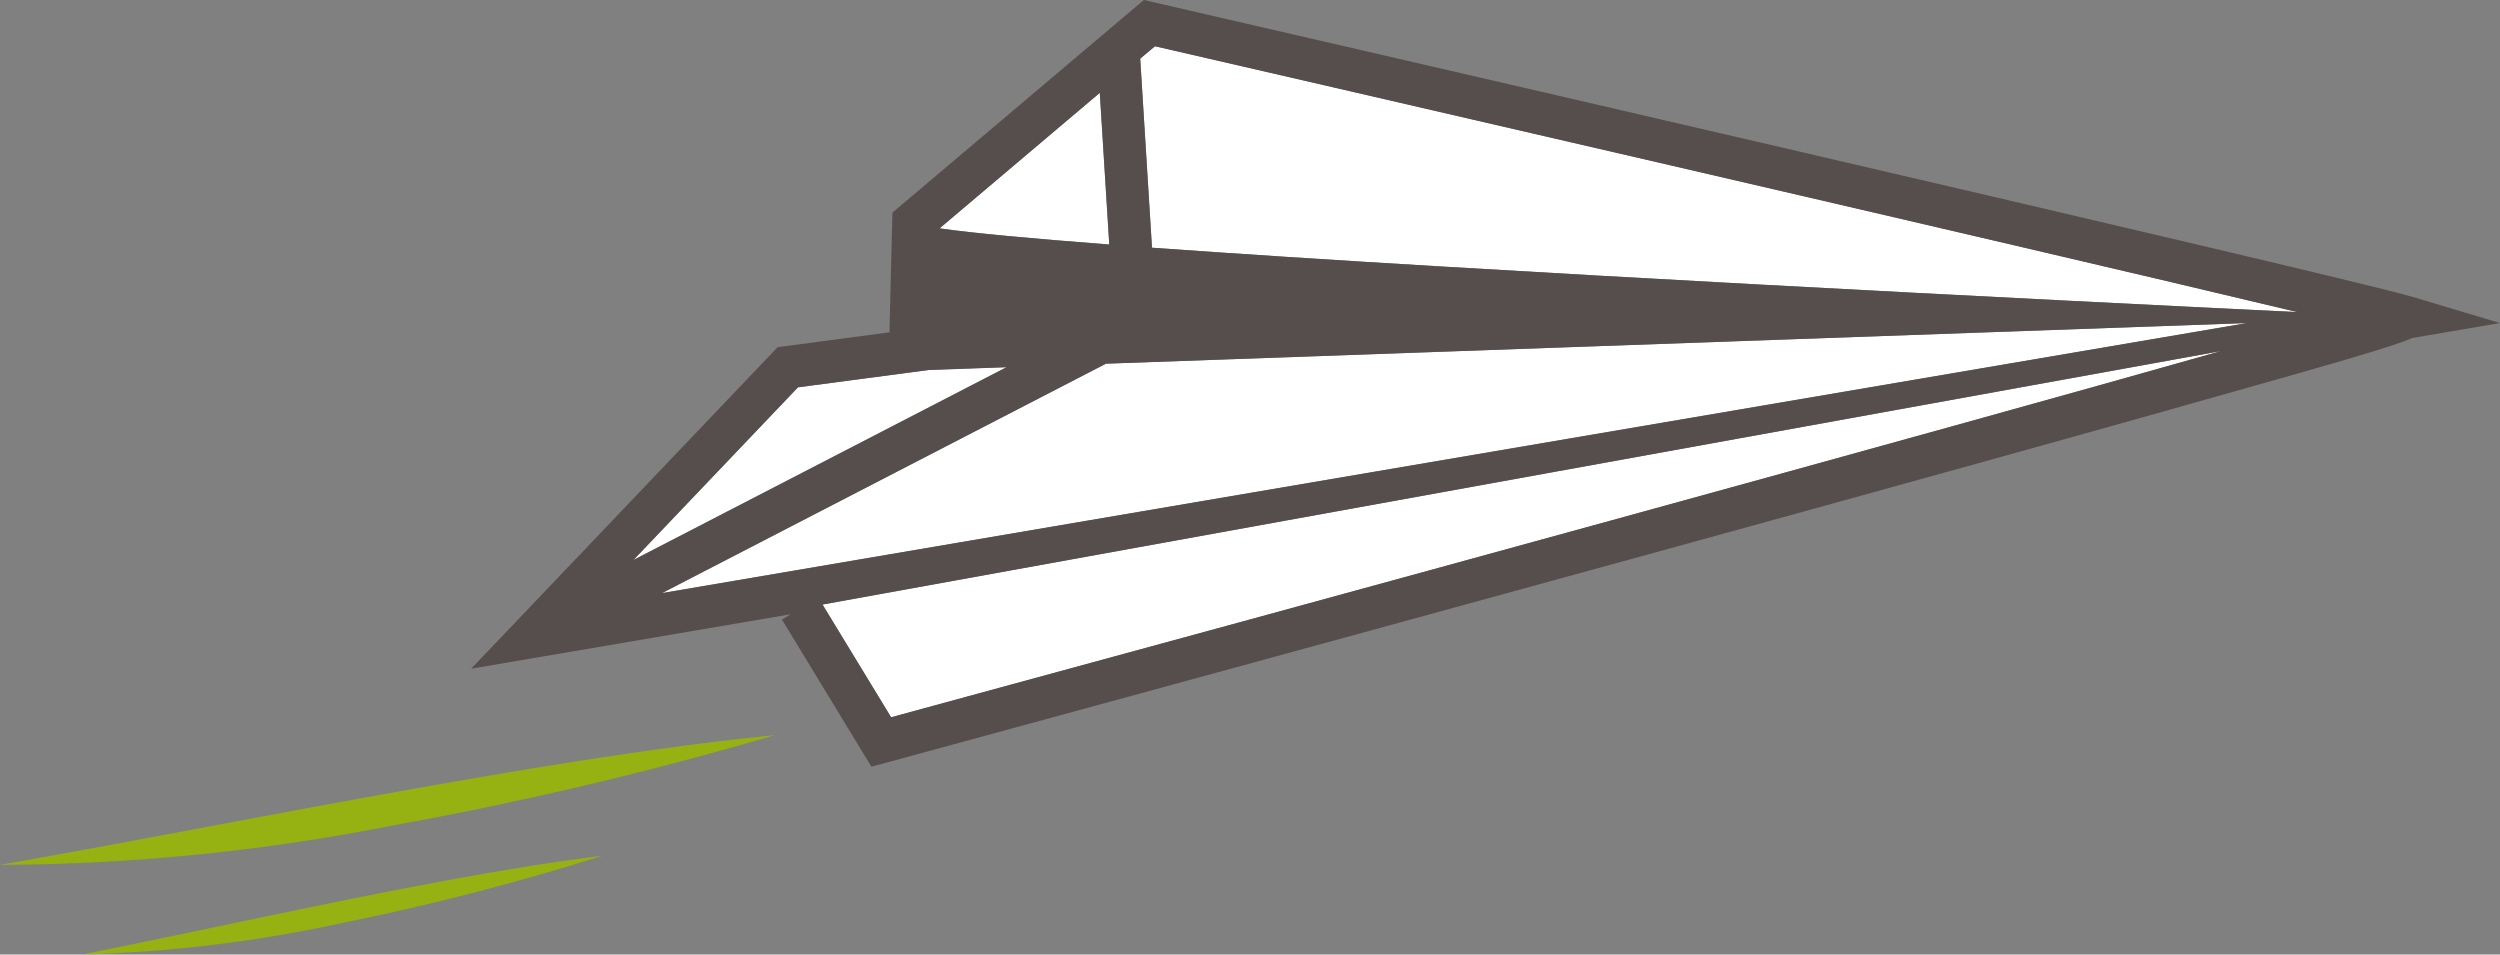
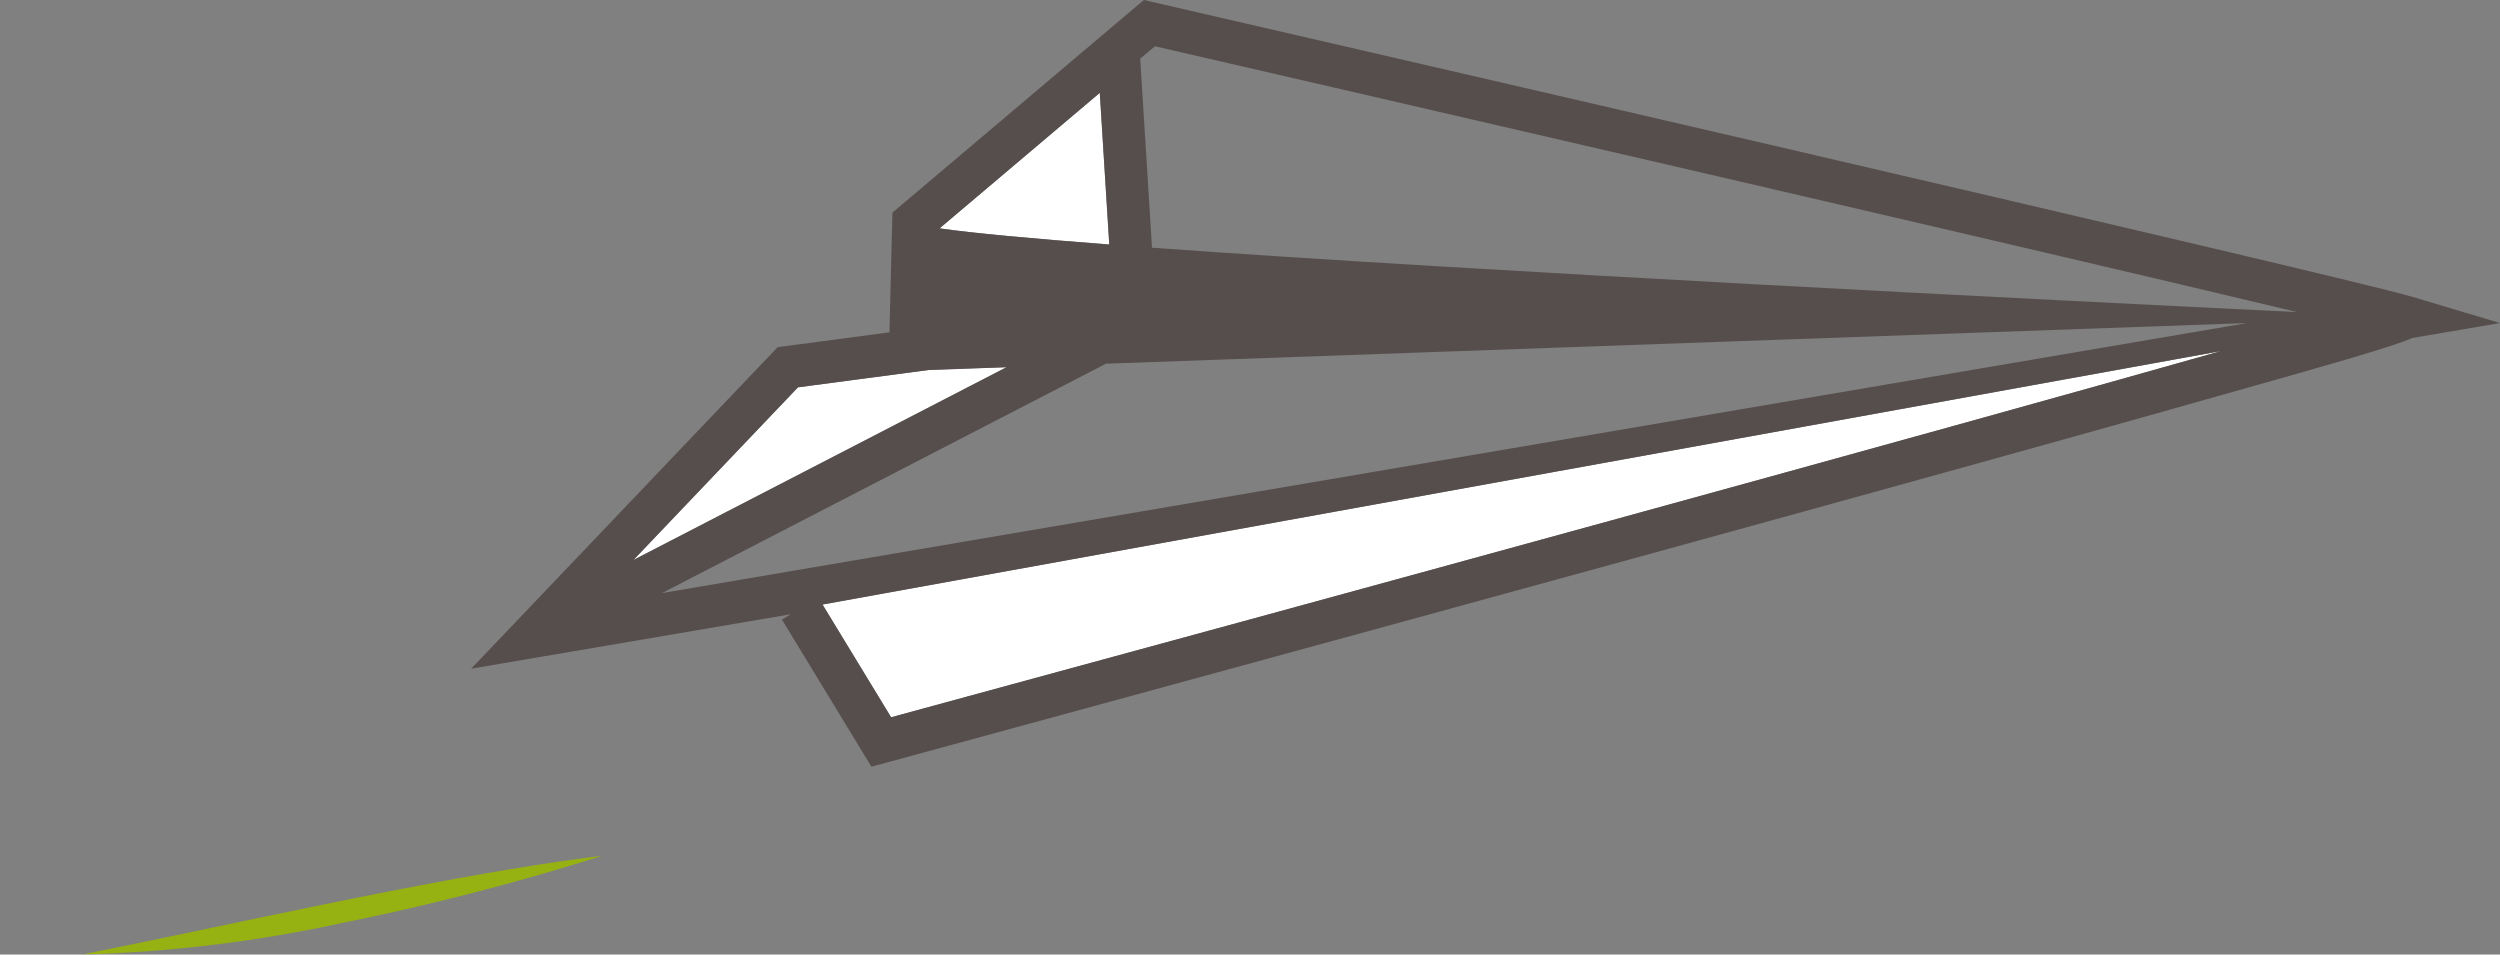
<svg xmlns="http://www.w3.org/2000/svg" id="Group_663" data-name="Group 663" width="121.16" height="46.261" viewBox="0 0 121.16 46.261">
  <rect x="0" y="0" width="121.16" height="46.261" fill="#808080" stroke="none" />
  <defs>
    <clipPath id="clip-path">
      <rect id="Rectangle_342" data-name="Rectangle 342" width="121.16" height="46.261" fill="none" />
    </clipPath>
    <clipPath id="clip-path-3">
-       <rect id="Rectangle_339" data-name="Rectangle 339" width="37.548" height="6.292" fill="none" />
-     </clipPath>
+       </clipPath>
    <clipPath id="clip-path-4">
      <rect id="Rectangle_340" data-name="Rectangle 340" width="25.224" height="4.783" fill="none" />
    </clipPath>
  </defs>
  <g id="Group_662" data-name="Group 662" clip-path="url(#clip-path)">
    <path id="Path_2386" data-name="Path 2386" d="M125.208,62.1l-3.769.134-6.34.841-7.975,8.369Z" transform="translate(-76.425 -44.307)" fill="#fff" />
-     <path id="Path_2387" data-name="Path 2387" d="M188.771,54.633,133.47,56.6,111.953,67.721Z" transform="translate(-79.871 -38.977)" fill="#fff" />
    <g id="Group_661" data-name="Group 661">
      <g id="Group_660" data-name="Group 660" clip-path="url(#clip-path)">
        <path id="Path_2388" data-name="Path 2388" d="M166.659,15.7l-7.766,6.567c1.58.23,4.475.5,8.225.783Z" transform="translate(-113.359 -11.203)" fill="#fff" />
-         <path id="Path_2389" data-name="Path 2389" d="M193.4,17.576c15.942,1.154,43.918,2.557,55.532,3.122C235.187,17.4,198.3,8.9,193.547,7.809l-.716.6Z" transform="translate(-137.571 -5.571)" fill="#fff" />
        <path id="Path_2390" data-name="Path 2390" d="M142.424,77.116c21.285-5.785,50.248-13.722,64.455-17.749L139.1,71.649Z" transform="translate(-99.237 -42.354)" fill="#fff" />
        <path id="Path_2391" data-name="Path 2391" d="M135.311,102.913Z" transform="translate(-96.535 -73.421)" fill="#fff" />
        <path id="Path_2392" data-name="Path 2392" d="M162.121,19.822c7.916-2.228,10.631-3,11.638-3.442l4.25-.724-4.215-1.262C170.4,13.379,115.136.657,112.785.115l-.5-.115L100.1,10.306l-.143,5.8-5.419.719L79.685,32.408,95.169,29.77l-.423.257,4.335,7.128.747-.2c.184-.05,18.636-5.065,36.881-10.082,10.717-2.947,19.266-5.318,25.411-7.048m-59.738-8.754L110.15,4.5l.459,7.351c-3.75-.286-6.645-.553-8.225-.783m63.366,4.589L88.932,28.744l21.517-11.118Zm7.749-.276,0,0h0Zm-5.286-.254c-11.614-.565-39.59-1.968-55.532-3.122l-.572-9.162.716-.6c4.751,1.094,41.641,9.593,55.388,12.889m-66.349,2.8,3.768-.134L87.548,27.141l7.975-8.369Zm62.627-.919c-14.206,4.027-43.17,11.964-64.455,17.749L96.711,29.3ZM95.626,29.492h0Z" transform="translate(-56.85)" fill="#564e4d" />
        <g id="Group_656" data-name="Group 656" transform="translate(0 35.63)" opacity="0.93">
          <g id="Group_655" data-name="Group 655">
            <g id="Group_654" data-name="Group 654" clip-path="url(#clip-path-3)">
              <path id="Path_2393" data-name="Path 2393" d="M18.989,128.716a177.741,177.741,0,0,0,18.559-4.383C26.5,125.423,11.074,128.683,0,130.618a99.91,99.91,0,0,0,18.989-1.9" transform="translate(0 -124.333)" fill="#97b40a" />
            </g>
          </g>
        </g>
        <g id="Group_659" data-name="Group 659" transform="translate(3.95 41.478)" opacity="0.93">
          <g id="Group_658" data-name="Group 658">
            <g id="Group_657" data-name="Group 657" clip-path="url(#clip-path-4)">
              <path id="Path_2394" data-name="Path 2394" d="M26.558,147.962a121.343,121.343,0,0,0,12.449-3.224c-7.411.895-17.8,3.321-25.224,4.783a67.8,67.8,0,0,0,12.775-1.559" transform="translate(-13.783 -144.738)" fill="#97b40a" />
            </g>
          </g>
        </g>
      </g>
    </g>
  </g>
</svg>